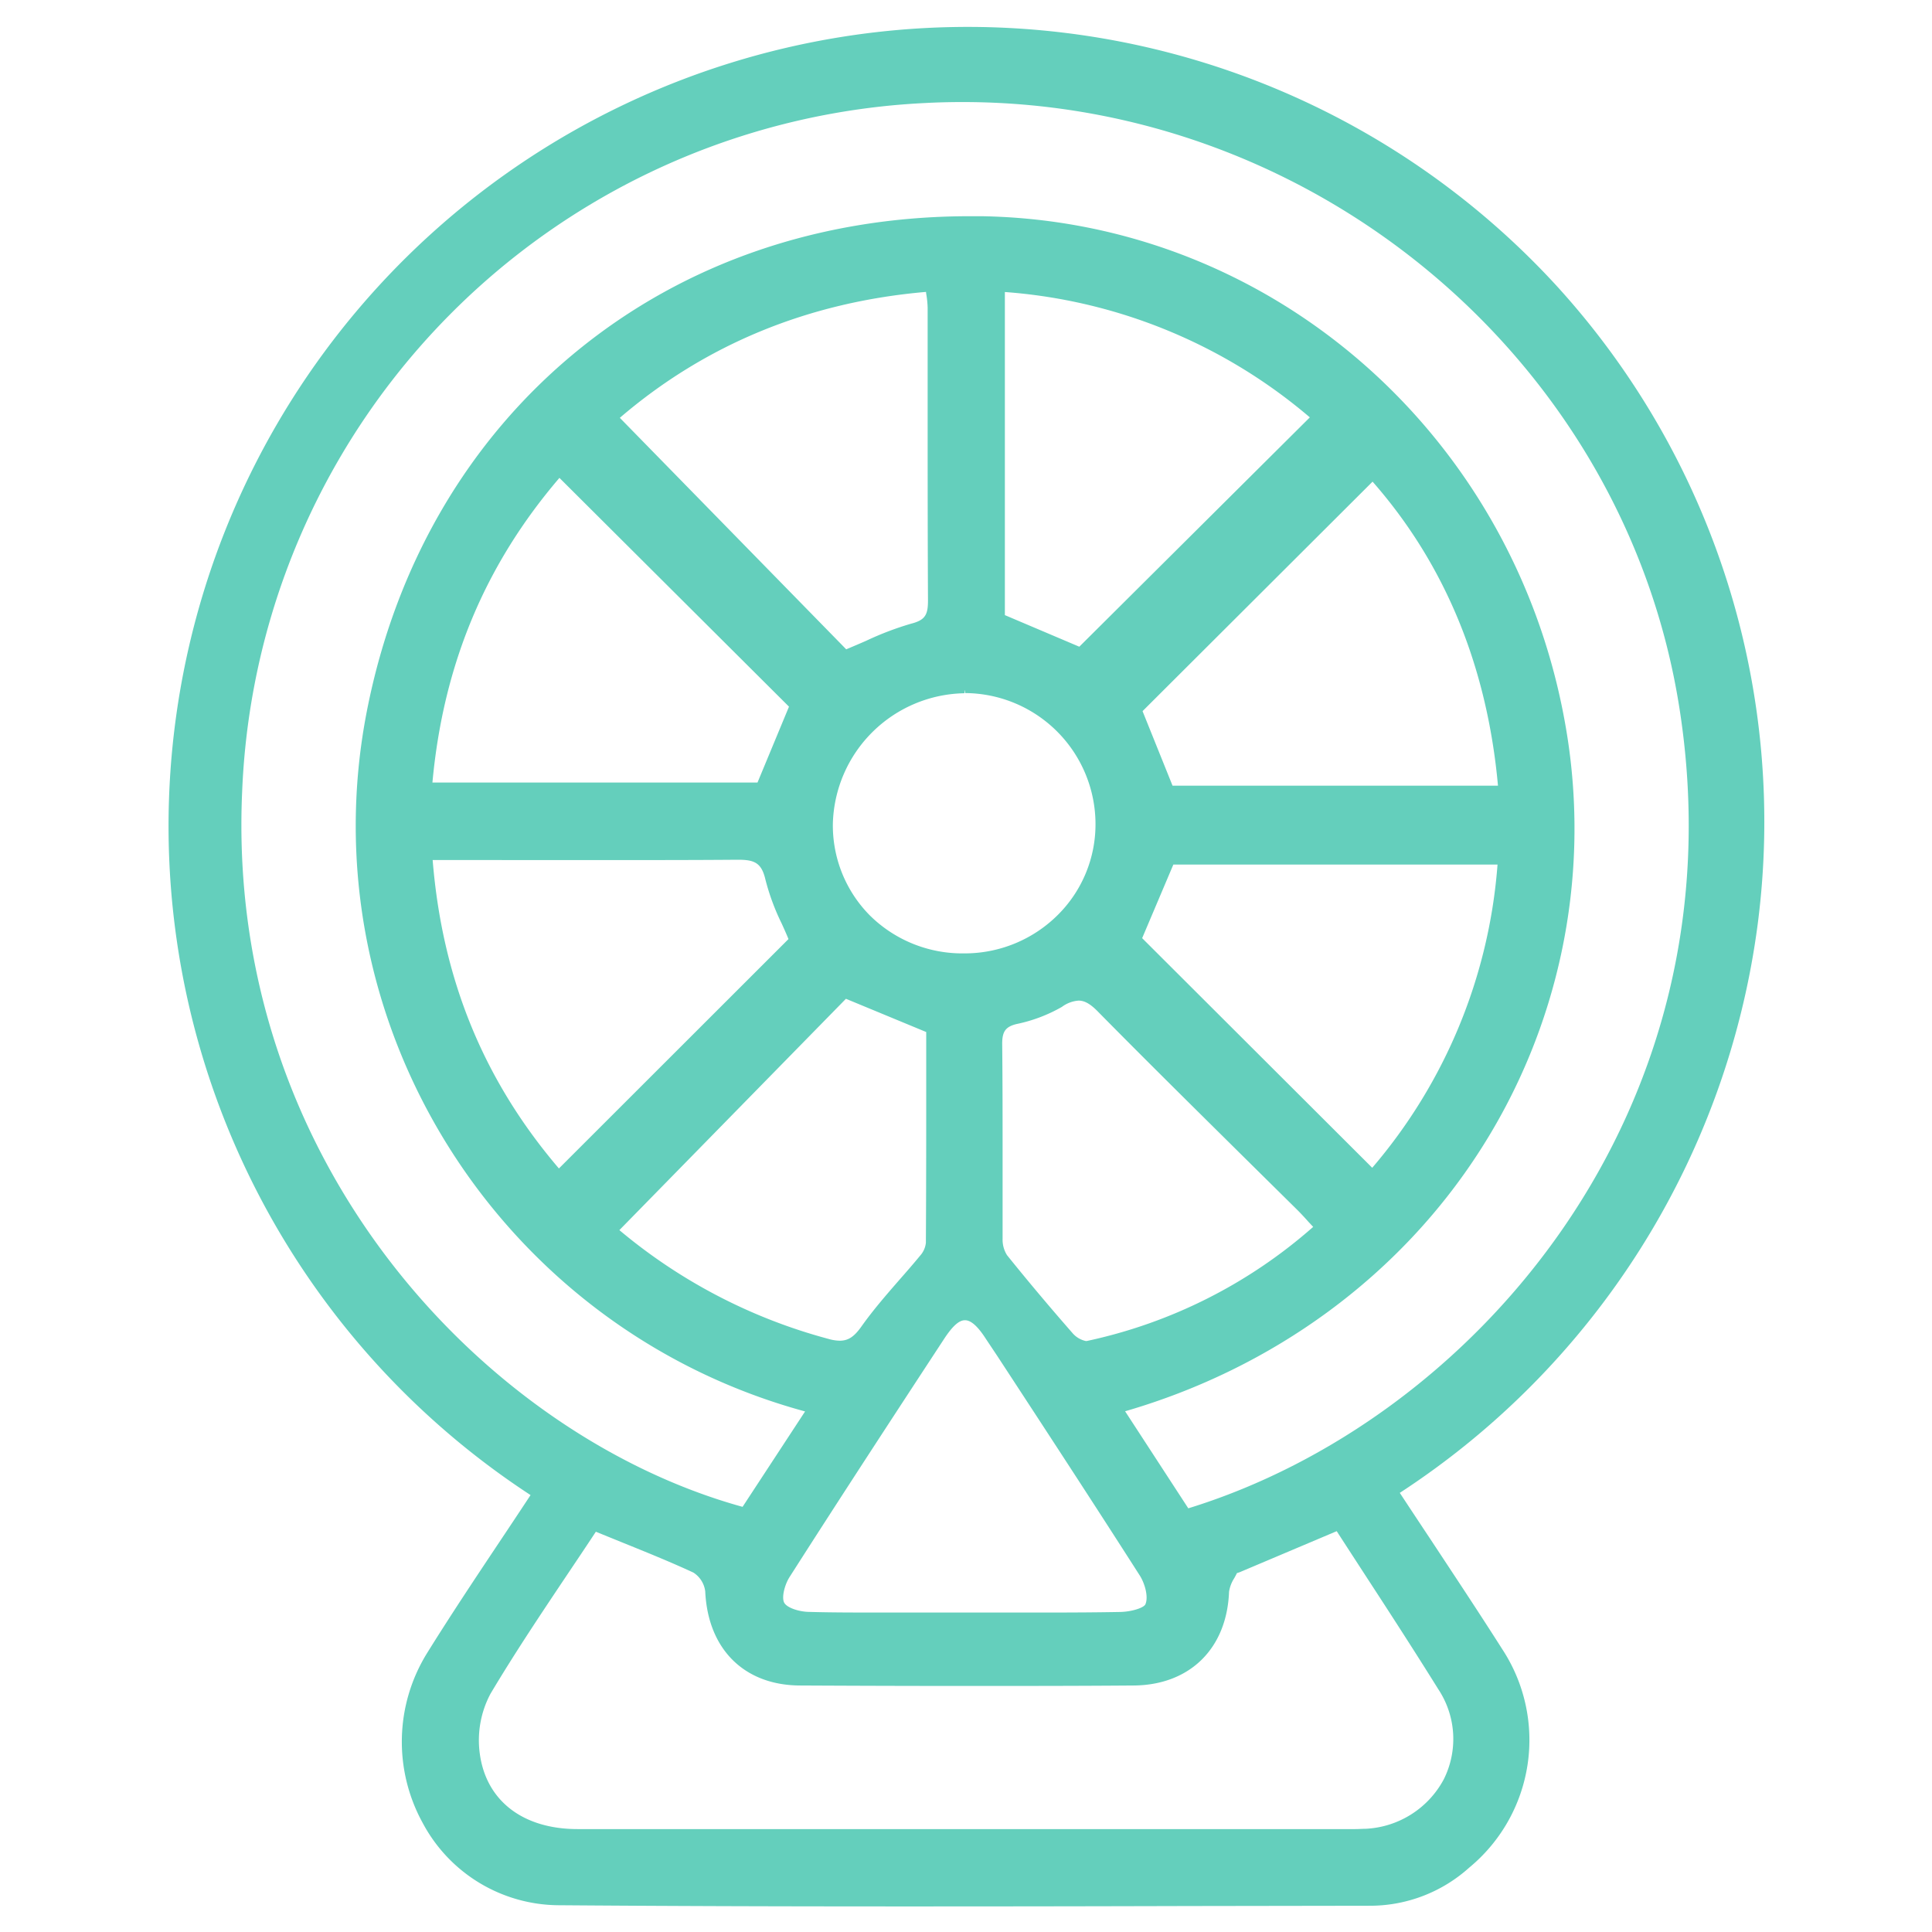
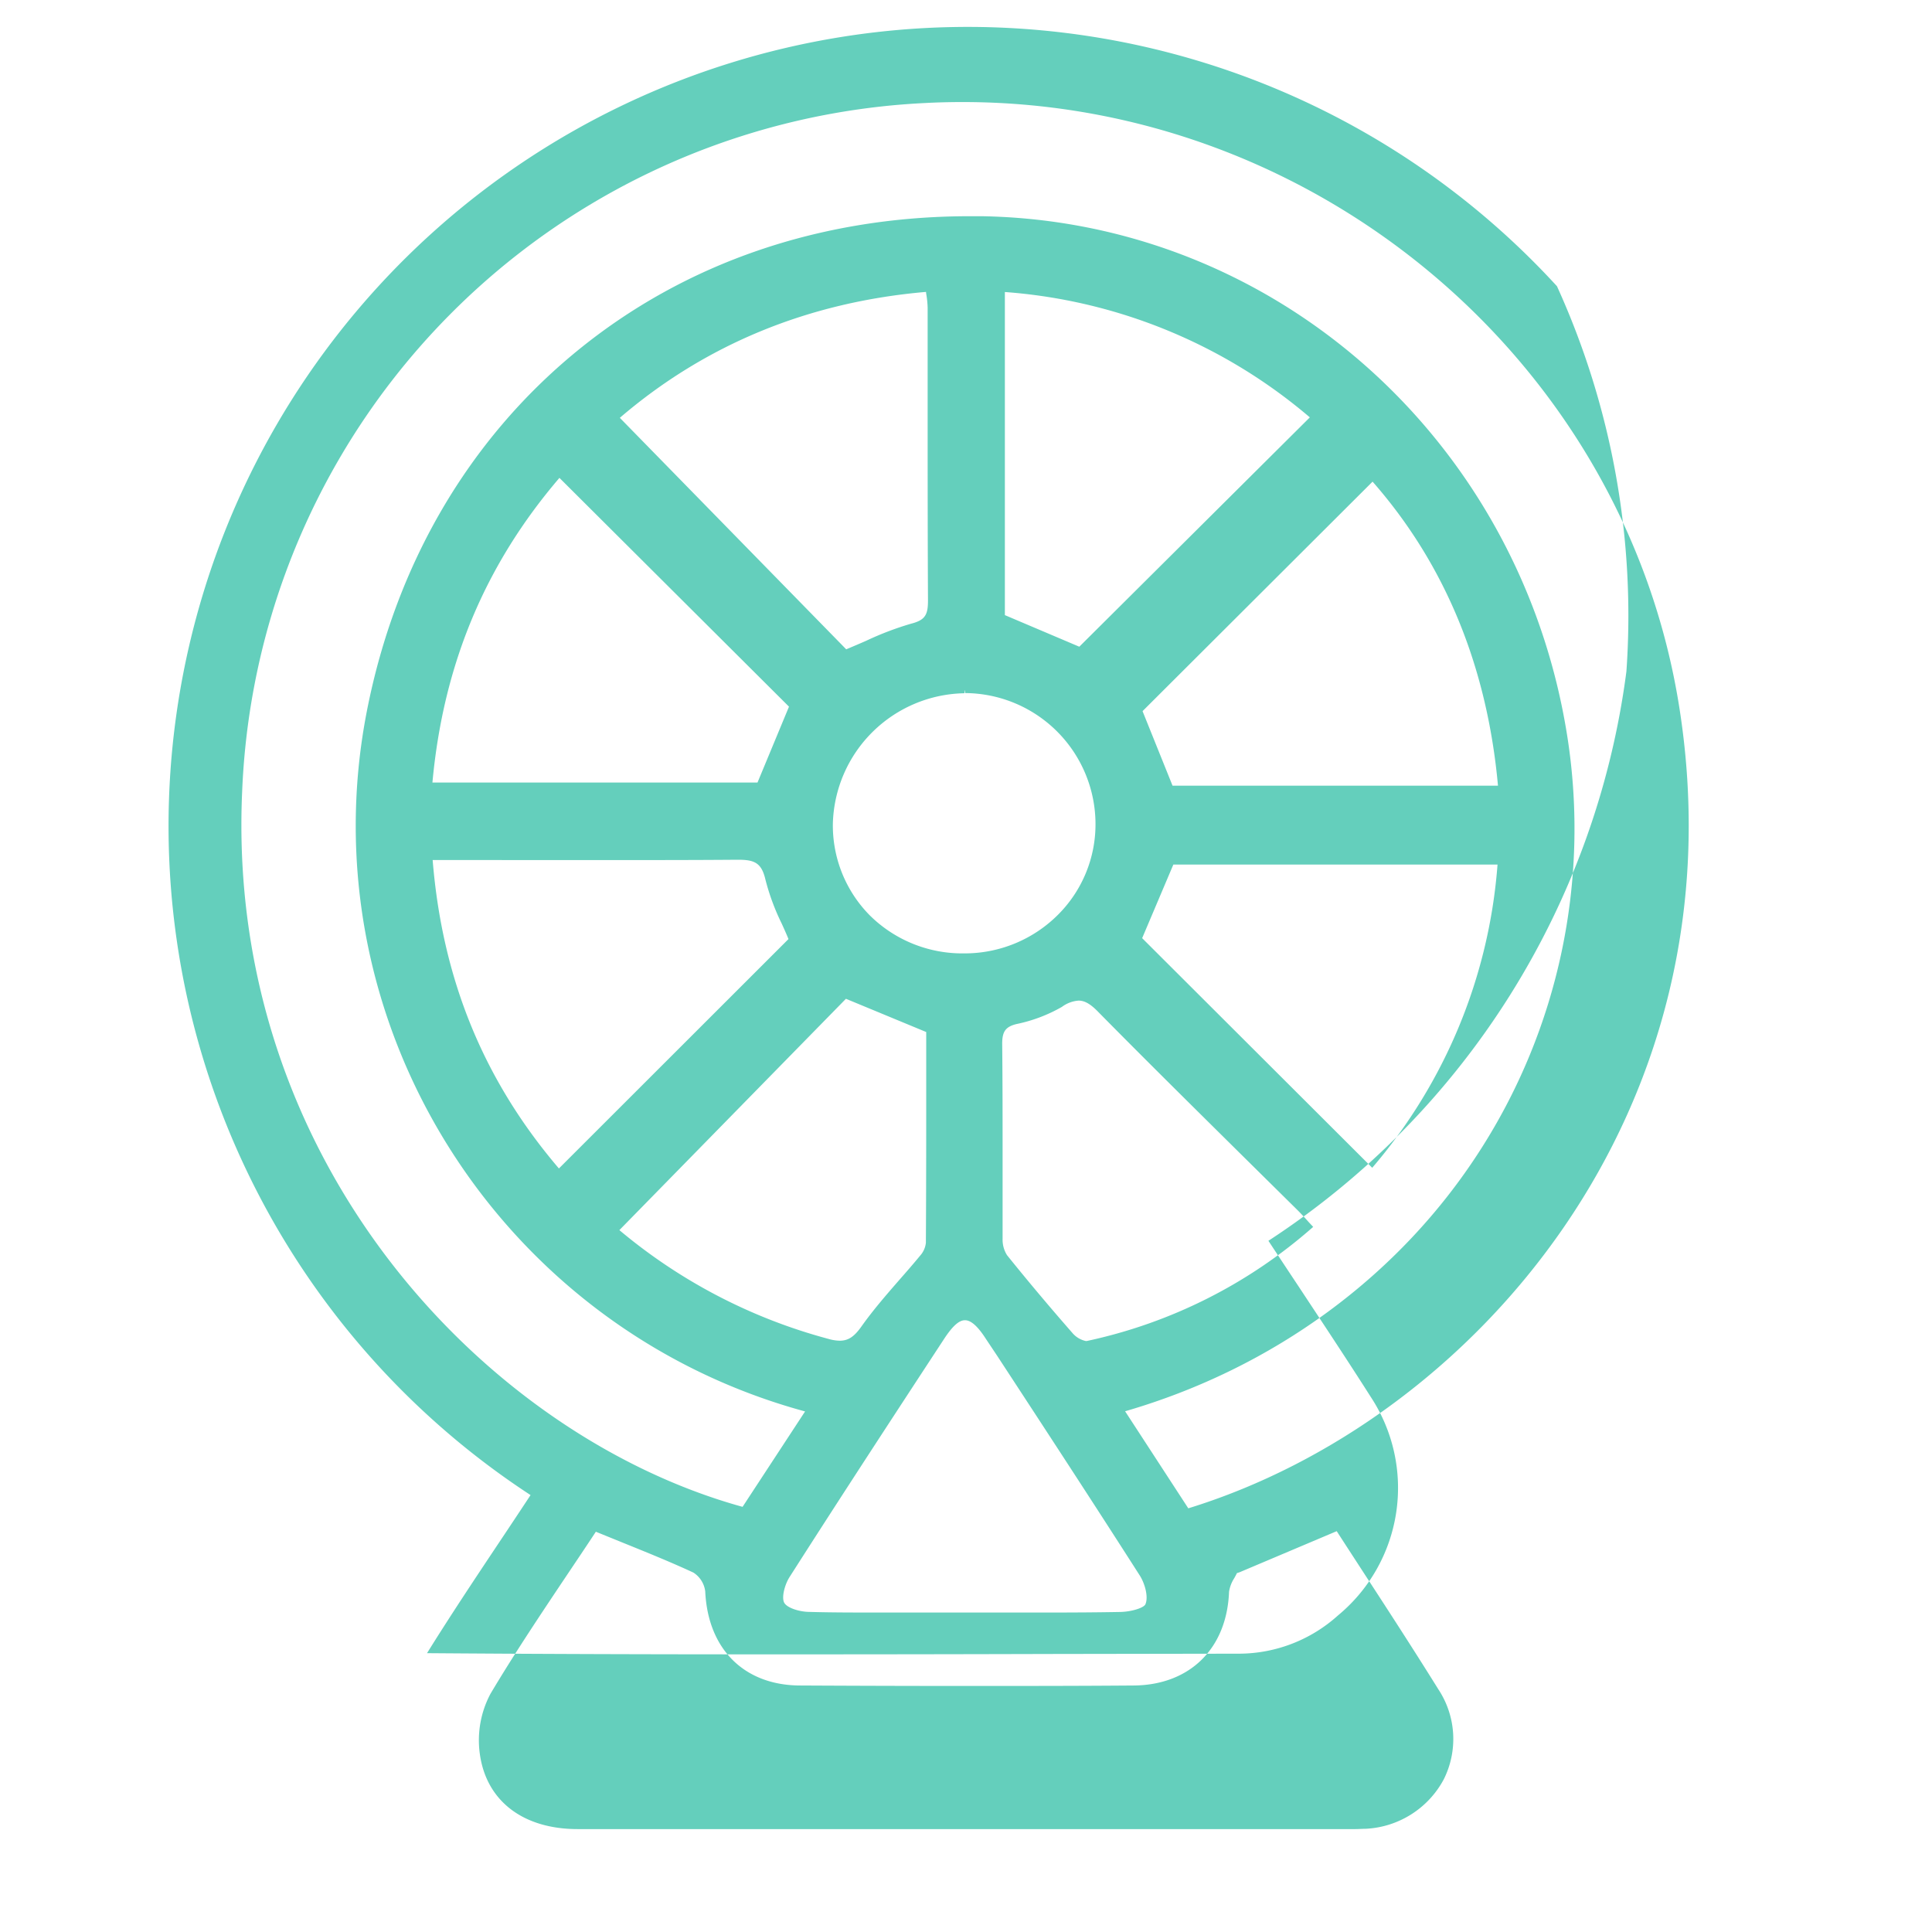
<svg xmlns="http://www.w3.org/2000/svg" id="Capa_1" data-name="Capa 1" viewBox="0 0 340 340">
  <defs>
    <style>.cls-1{fill:#64cfbc;}</style>
  </defs>
-   <path class="cls-1" d="M274,50.37A140.64,140.64,0,1,0,93.37,263.11q-2.81,4.26-5.61,8.45c-4.21,6.32-8.56,12.85-12.61,19.37a29.62,29.62,0,0,0-.75,29.9,27.29,27.29,0,0,0,23.87,14.46c18.16.14,37.53.21,61,.21q25,0,49.92-.07l32.15-.05a26.1,26.1,0,0,0,17.23-6.72,29.11,29.11,0,0,0,5.79-38.45c-4.13-6.5-8.45-13-12.63-19.34q-2.7-4.06-5.39-8.15a141.37,141.37,0,0,0,63-100.19A139.94,139.94,0,0,0,274,50.37ZM254.07,313.15a16.49,16.49,0,0,1-13.82,8.69c-.58,0-1.16.05-1.74.05H101.66c-9.66,0-16.1-5-17.22-13.25a17.4,17.4,0,0,1,1.88-10.57C90.53,291,95.21,284,99.75,277.22c1.71-2.55,3.42-5.09,5.11-7.66l4.48,1.82c4.42,1.79,8.59,3.47,12.69,5.37a4.61,4.61,0,0,1,2.08,3.31c.47,10.17,6.86,16.52,16.68,16.56,9.59.05,19.4.08,29.14.08s19.69,0,29.58-.08,16.4-6.52,16.78-16.48a6.07,6.07,0,0,1,.92-2.41c.16-.29.33-.59.47-.89l.22-.07a2.69,2.69,0,0,0,.34-.12l17-7.19c1.78,2.76,3.58,5.52,5.37,8.28,4.15,6.37,8.44,13,12.51,19.54A15.86,15.86,0,0,1,254.07,313.15ZM163.31,105.66c0,2.46-.43,3.45-2.94,4.09a53.84,53.84,0,0,0-7.9,3c-1.13.5-2.31,1-3.55,1.52L109.08,73.53c15.07-12.92,33.2-20.38,53.89-22.16,0,.26.07.52.1.76a17,17,0,0,1,.18,2v17C163.25,82.45,163.25,94.15,163.31,105.66Zm-14.44,70.11L163,181.62v6.73c0,9.91,0,20.16-.06,30.36a4,4,0,0,1-1,2.25c-1.17,1.42-2.41,2.85-3.62,4.22-2.28,2.62-4.64,5.33-6.68,8.2-1.31,1.87-2.36,2.56-3.86,2.56h0a7.48,7.48,0,0,1-2-.32A95.64,95.64,0,0,1,109,216.48ZM191.1,236a4.27,4.27,0,0,1-2.4-1.45c-3.95-4.51-7.81-9.1-11.48-13.66a5.11,5.11,0,0,1-.78-2.86q0-7.29,0-14.57c0-6.49,0-13.19-.07-19.79,0-2.14.59-3,2.59-3.47a27,27,0,0,0,7.91-3,5.61,5.61,0,0,1,2.94-1.11c1.07,0,2.11.59,3.47,2,8.28,8.4,16.81,16.82,25.07,25l9.95,9.83c.67.67,1.32,1.37,2,2.14l.8.85A88.06,88.06,0,0,1,191.23,236ZM176.84,108.25V51.39a93.25,93.25,0,0,1,53.67,22.06l-40.57,40.36Zm-7,124.09c1,0,2.2,1,3.66,3.28l2,3c8.26,12.63,16.81,25.7,25.08,38.64.9,1.41,1.55,3.75,1,5.05-.26.65-2.48,1.34-4.48,1.37-3.83.07-7.9.1-13.2.1H155.74c-5.33,0-9.43,0-13.26-.11-1.73,0-3.94-.68-4.46-1.6s.07-3.21.95-4.57c9.18-14.38,18.52-28.66,27.29-42.05C167.67,233.34,168.79,232.34,169.8,232.34Zm93.7-80.19a92.7,92.7,0,0,1-22.05,53.36L201,165.1l5.49-12.95Zm-62.47-27,40.48-40.39c12.73,14.5,20.16,32.5,22.07,53.51H206.35Zm-31.22-3.68v.5a23.08,23.08,0,0,1,22.94,23,22.46,22.46,0,0,1-6.59,16,23.21,23.21,0,0,1-16.57,6.81h0a23.13,23.13,0,0,1-16.57-6.7,22.5,22.5,0,0,1-6.49-16.12A23.57,23.57,0,0,1,169.72,122l.09-.5Zm-64.15,29.89c9.65,0,17.06,0,24-.06h.16c2.86,0,4.16.49,4.85,3.52a40.09,40.09,0,0,0,2.86,7.72c.42.92.83,1.83,1.19,2.72l-40.4,40.37c-13.25-15.52-20.52-33.29-22.22-54.28Zm33.15-27-5.54,13.35H76.1C78,117,85.34,99.41,98.45,84.1Zm59.15,124c26.22-7.61,48.4-23.93,62.52-46a104.76,104.76,0,0,0,15.33-72.57c-8.13-52.3-51.49-90.88-103.1-91.74h-2.08c-26.26,0-50.18,8.21-69.17,23.76S69.66,99.26,64.59,125c-10.74,54.64,23.09,108.7,77.09,123.39l-11,16.79c-45-12.43-91.05-60.72-88.06-126A126.39,126.39,0,0,1,162.8,18.13c2.2-.12,4.43-.17,6.63-.17,62.46,0,116.7,45.93,126.15,106.84,11,70.74-36.29,125.18-86.46,140.64Z" />
+   <path class="cls-1" d="M274,50.37A140.64,140.64,0,1,0,93.37,263.11q-2.81,4.26-5.61,8.45c-4.21,6.32-8.56,12.85-12.61,19.37c18.16.14,37.53.21,61,.21q25,0,49.92-.07l32.15-.05a26.1,26.1,0,0,0,17.23-6.72,29.11,29.11,0,0,0,5.79-38.45c-4.13-6.5-8.45-13-12.63-19.34q-2.7-4.06-5.39-8.15a141.37,141.37,0,0,0,63-100.19A139.94,139.94,0,0,0,274,50.37ZM254.07,313.15a16.49,16.49,0,0,1-13.82,8.69c-.58,0-1.16.05-1.74.05H101.66c-9.66,0-16.1-5-17.22-13.25a17.4,17.4,0,0,1,1.88-10.57C90.53,291,95.21,284,99.75,277.22c1.71-2.55,3.42-5.09,5.11-7.66l4.48,1.82c4.42,1.79,8.59,3.47,12.69,5.37a4.61,4.61,0,0,1,2.08,3.31c.47,10.17,6.86,16.52,16.68,16.56,9.59.05,19.4.08,29.14.08s19.69,0,29.58-.08,16.4-6.52,16.78-16.48a6.07,6.07,0,0,1,.92-2.41c.16-.29.33-.59.47-.89l.22-.07a2.69,2.69,0,0,0,.34-.12l17-7.19c1.78,2.76,3.58,5.52,5.37,8.28,4.15,6.37,8.44,13,12.51,19.54A15.86,15.86,0,0,1,254.07,313.15ZM163.31,105.66c0,2.46-.43,3.45-2.94,4.09a53.84,53.84,0,0,0-7.9,3c-1.13.5-2.31,1-3.55,1.52L109.08,73.53c15.07-12.92,33.2-20.38,53.89-22.16,0,.26.07.52.1.76a17,17,0,0,1,.18,2v17C163.25,82.45,163.25,94.15,163.31,105.66Zm-14.44,70.11L163,181.62v6.73c0,9.91,0,20.16-.06,30.36a4,4,0,0,1-1,2.25c-1.17,1.42-2.41,2.85-3.62,4.22-2.28,2.62-4.64,5.33-6.68,8.2-1.31,1.87-2.36,2.56-3.86,2.56h0a7.48,7.48,0,0,1-2-.32A95.64,95.64,0,0,1,109,216.48ZM191.1,236a4.27,4.27,0,0,1-2.4-1.45c-3.95-4.51-7.81-9.1-11.48-13.66a5.11,5.11,0,0,1-.78-2.86q0-7.29,0-14.57c0-6.49,0-13.19-.07-19.79,0-2.14.59-3,2.59-3.47a27,27,0,0,0,7.91-3,5.61,5.61,0,0,1,2.94-1.11c1.07,0,2.11.59,3.47,2,8.28,8.4,16.81,16.82,25.07,25l9.95,9.83c.67.67,1.32,1.37,2,2.14l.8.85A88.06,88.06,0,0,1,191.23,236ZM176.84,108.25V51.39a93.25,93.25,0,0,1,53.67,22.06l-40.57,40.36Zm-7,124.09c1,0,2.2,1,3.66,3.28l2,3c8.26,12.63,16.81,25.7,25.08,38.64.9,1.41,1.55,3.75,1,5.05-.26.65-2.48,1.34-4.48,1.37-3.83.07-7.9.1-13.2.1H155.74c-5.33,0-9.43,0-13.26-.11-1.73,0-3.94-.68-4.46-1.6s.07-3.21.95-4.57c9.18-14.38,18.52-28.66,27.29-42.05C167.67,233.34,168.79,232.34,169.8,232.34Zm93.7-80.19a92.7,92.7,0,0,1-22.05,53.36L201,165.1l5.49-12.95Zm-62.47-27,40.48-40.39c12.73,14.5,20.16,32.5,22.07,53.51H206.35Zm-31.22-3.68v.5a23.08,23.08,0,0,1,22.94,23,22.46,22.46,0,0,1-6.59,16,23.21,23.21,0,0,1-16.57,6.81h0a23.13,23.13,0,0,1-16.57-6.7,22.5,22.5,0,0,1-6.49-16.12A23.57,23.57,0,0,1,169.72,122l.09-.5Zm-64.15,29.89c9.65,0,17.06,0,24-.06h.16c2.86,0,4.16.49,4.85,3.52a40.09,40.09,0,0,0,2.86,7.72c.42.92.83,1.83,1.19,2.72l-40.4,40.37c-13.25-15.52-20.52-33.29-22.22-54.28Zm33.15-27-5.54,13.35H76.1C78,117,85.34,99.41,98.45,84.1Zm59.15,124c26.22-7.61,48.4-23.93,62.52-46a104.76,104.76,0,0,0,15.33-72.57c-8.13-52.3-51.49-90.88-103.1-91.74h-2.08c-26.26,0-50.18,8.21-69.17,23.76S69.66,99.26,64.59,125c-10.74,54.64,23.09,108.7,77.09,123.39l-11,16.79c-45-12.43-91.05-60.72-88.06-126A126.39,126.39,0,0,1,162.8,18.13c2.2-.12,4.43-.17,6.63-.17,62.46,0,116.7,45.93,126.15,106.84,11,70.74-36.29,125.18-86.46,140.64Z" />
</svg>